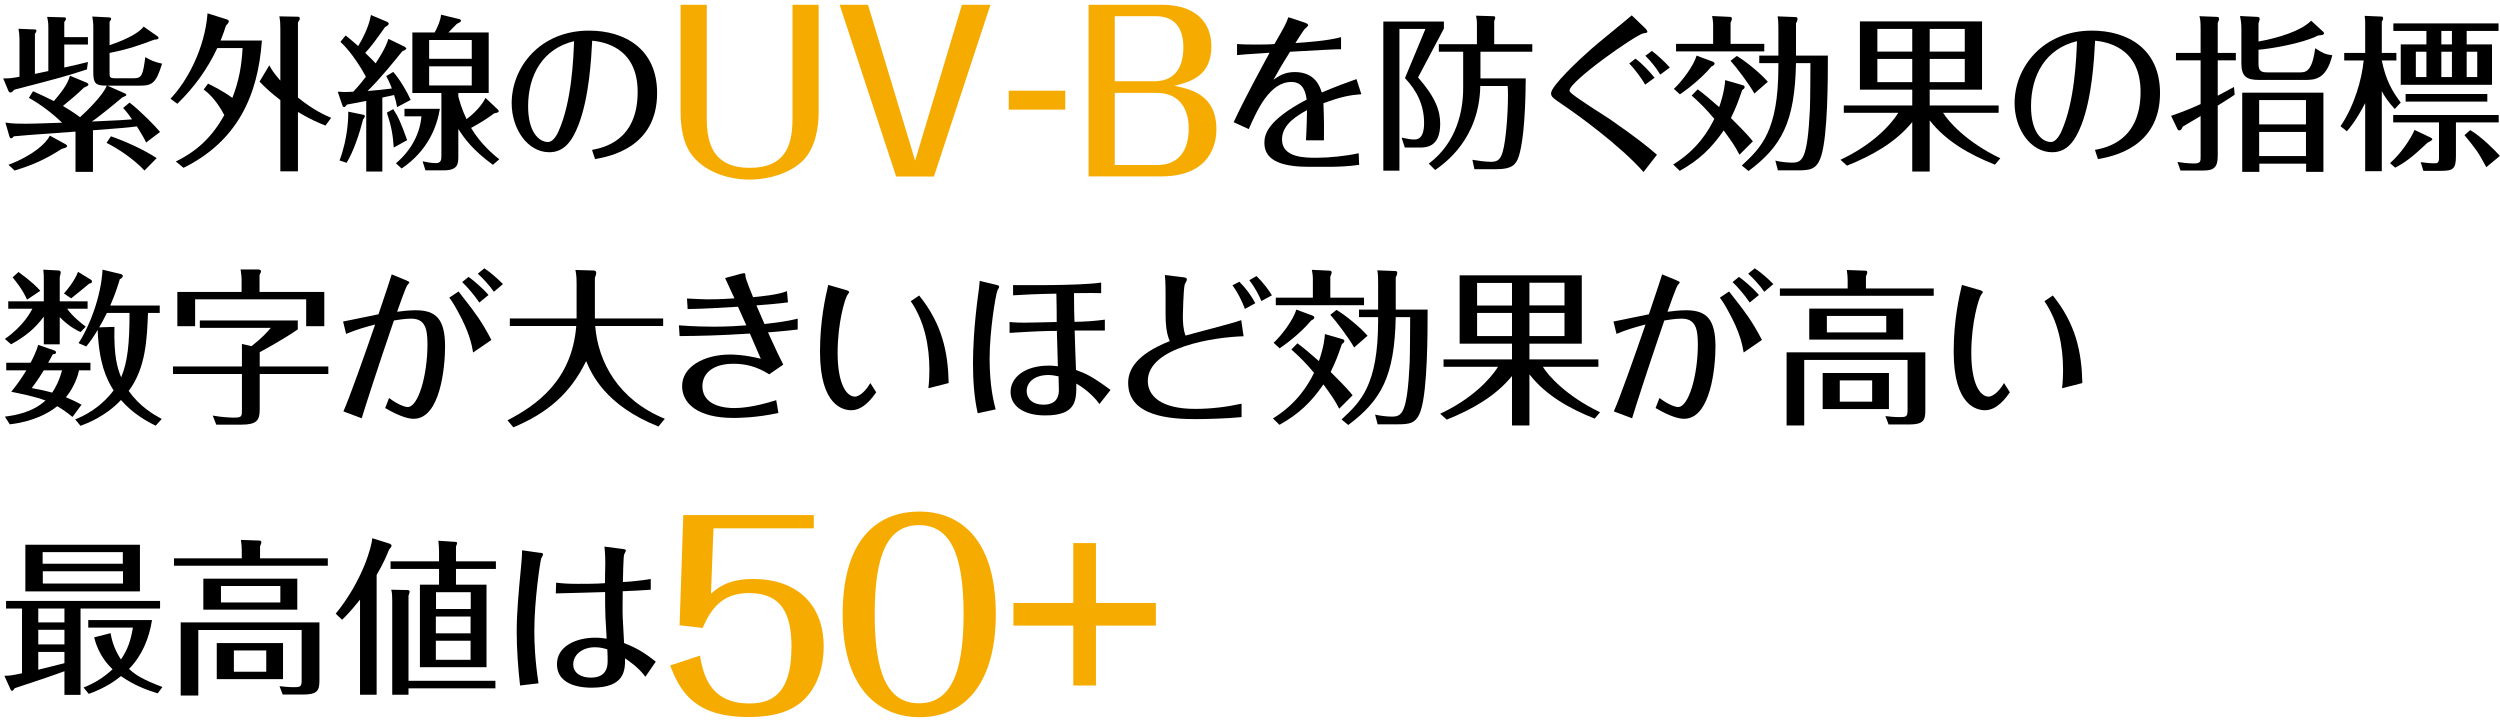
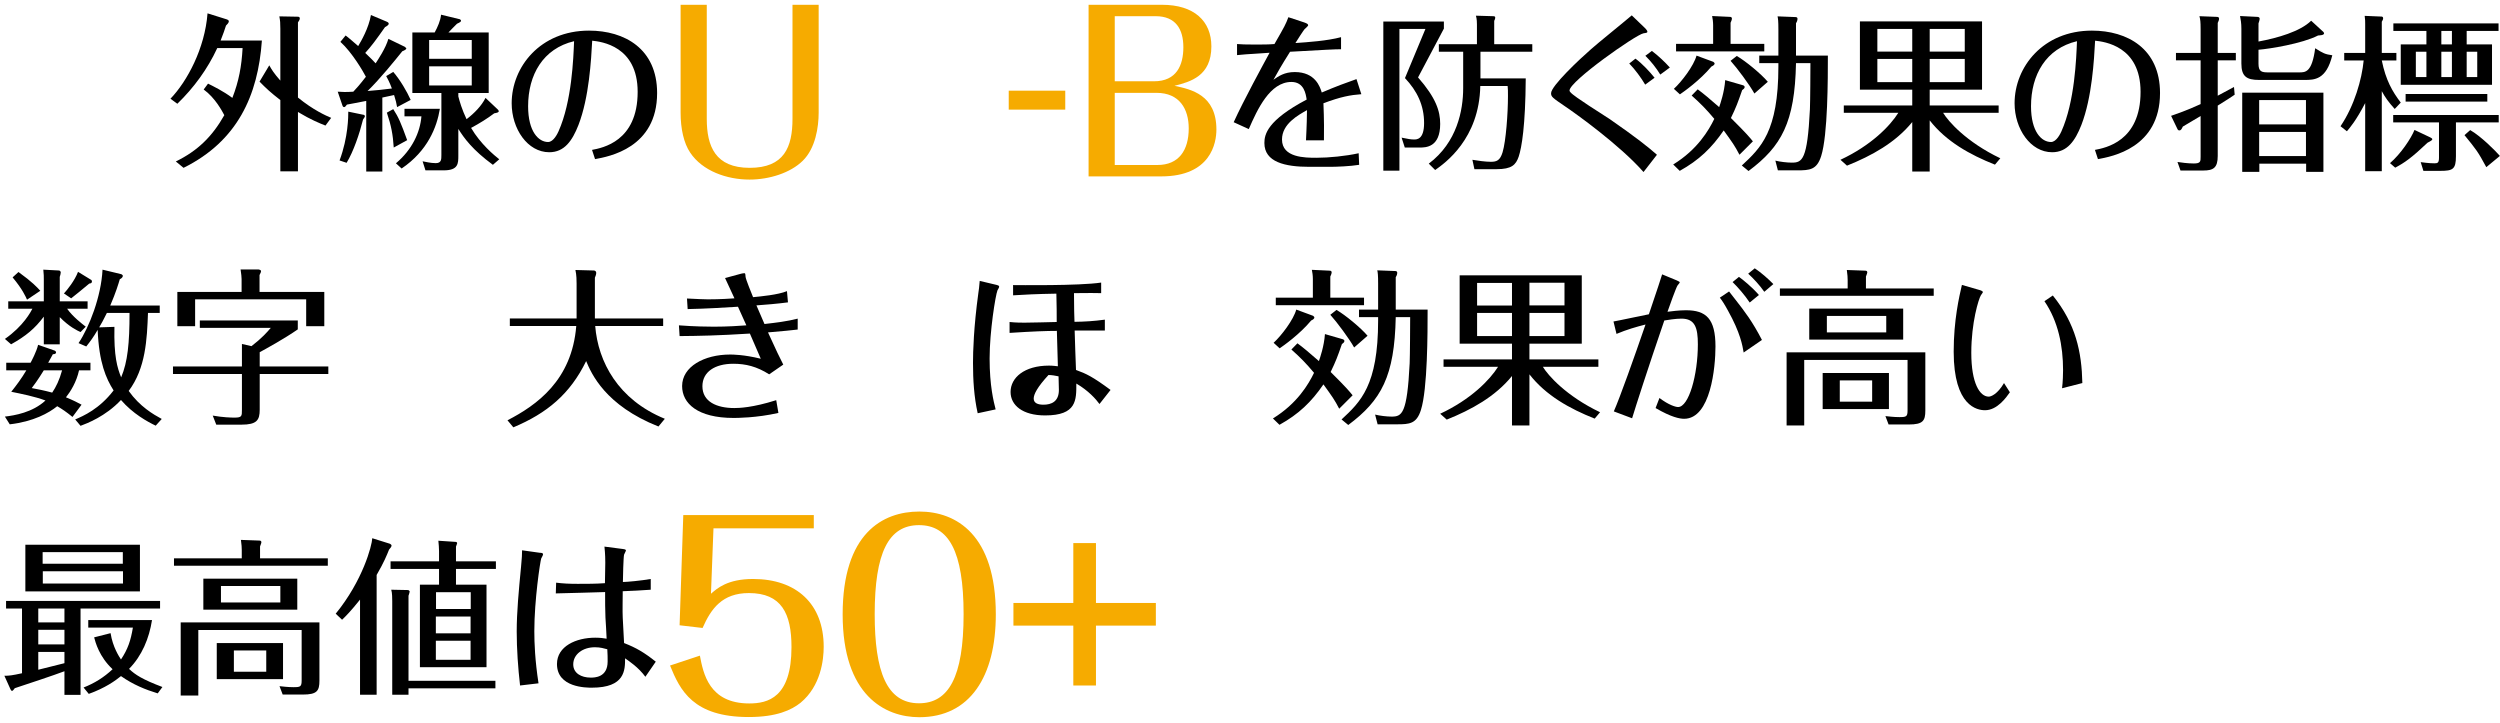
<svg xmlns="http://www.w3.org/2000/svg" width="370" height="107" viewBox="0 0 370 107" fill="none">
-   <path d="M13.014 5.5V6.592H9.513V9.994C11.425 9.572 11.623 9.522 13.014 9.174L12.865 10.267C9.885 11.26 8.545 11.607 2.139 13.271C1.767 13.643 1.692 13.693 1.543 13.693C1.37 13.693 1.27 13.519 1.221 13.395L0.476 11.607C1.146 11.607 1.618 11.607 2.884 11.359V5.848C2.884 5.227 2.834 4.78 2.735 4.259L5.168 4.358C5.168 4.358 5.392 4.358 5.392 4.532C5.392 4.656 5.317 4.805 5.168 5.028V10.937C5.367 10.887 5.541 10.863 7.154 10.515V4.11C7.154 3.266 7.08 2.943 6.981 2.496L9.513 2.571C9.662 2.571 9.761 2.62 9.761 2.769C9.761 2.893 9.687 3.042 9.513 3.266V5.5H13.014ZM13.808 4.135C13.808 3.315 13.758 3.042 13.659 2.447L16.092 2.571C16.341 2.571 16.44 2.645 16.44 2.769C16.44 2.918 16.316 3.117 16.216 3.241V6.692C17.83 6.146 20.412 5.103 21.256 3.936L23.342 5.401C23.342 5.401 23.466 5.525 23.466 5.599C23.466 5.823 23.168 5.848 22.82 5.873C20.735 6.667 19.072 7.263 16.216 7.834V10.739C16.216 11.384 16.216 11.583 17.061 11.583H19.816C21.008 11.583 21.157 11.061 21.505 8.454C22.225 8.877 22.82 9.174 23.987 9.423C23.094 12.327 22.523 12.675 20.71 12.675H15.894L18.476 13.817C18.625 13.891 18.699 13.966 18.699 14.04C18.699 14.165 18.625 14.189 18.103 14.413C17.383 15.033 14.627 17.317 13.585 17.988C17.93 17.789 18.401 17.764 19.543 17.665C18.923 16.746 18.476 16.25 18.227 15.977L19.171 15.182C20.661 16.299 22.994 18.683 23.689 19.527L21.629 21.091C21.306 20.421 21.033 19.949 20.263 18.708C18.476 18.931 17.93 18.956 13.758 19.279V25.436H11.176V19.477C4.001 19.999 3.629 20.023 2.065 20.172C1.916 20.346 1.767 20.47 1.643 20.47C1.494 20.47 1.419 20.297 1.394 20.197L0.799 18.137C1.717 18.311 3.107 18.311 3.703 18.311C4.423 18.311 4.895 18.311 9.19 18.162C7.775 16.796 6.037 15.455 4.274 14.487L4.895 13.494C5.739 13.891 7.055 14.487 7.974 14.959C9.016 13.718 9.96 12.6 10.357 11.21L12.865 12.253C12.865 12.253 13.088 12.377 13.088 12.501C13.088 12.65 12.989 12.725 12.418 12.973C11.524 13.867 9.91 15.207 9.314 15.679C9.637 15.877 10.829 16.573 11.847 17.342C12.666 16.622 15.323 14.04 15.794 12.675C14.081 12.675 13.808 12.327 13.808 10.639V4.135ZM1.245 24.393C4.97 22.978 6.881 21.141 7.378 20.073L9.736 21.364C9.736 21.364 9.935 21.513 9.935 21.612C9.935 21.712 9.935 21.836 9.141 22.034C6.583 23.673 4.746 24.442 2.164 25.237L1.245 24.393ZM16.415 20.172C18.649 20.942 21.381 22.208 23.193 23.4L21.381 25.237C19.816 23.574 17.632 22.084 15.77 21.141L16.415 20.172Z" fill="black" />
  <path d="M30.79 12.377C31.535 12.75 33.025 13.47 34.39 14.487C35.358 12.005 35.755 9.795 35.904 7.114H32.156C30.715 10.217 28.704 12.973 26.247 15.356L25.229 14.612C27.687 12.055 30.318 7.189 30.715 1.975L33.571 2.869C33.571 2.869 33.869 2.968 33.869 3.142C33.869 3.365 33.645 3.589 33.447 3.787C33.273 4.333 33.025 5.078 32.652 5.997H38.76C38.189 14.14 35.135 20.893 27.165 24.84L26.023 23.897C29.226 22.332 31.386 20.247 33.198 17.044C32.876 16.449 31.858 14.487 30.145 13.246L30.79 12.377ZM48.169 18.584C47.35 18.261 45.984 17.715 44.097 16.573V25.361H41.491V14.81C40.051 13.693 39.38 13.072 38.412 12.079L39.852 9.671C40.224 10.317 40.473 10.764 41.491 11.93V4.259C41.491 3.365 41.466 3.092 41.342 2.422L44.048 2.472C44.222 2.472 44.371 2.521 44.371 2.72C44.371 2.918 44.246 3.092 44.097 3.316V14.438C46.382 16.3 48.244 17.119 49.013 17.442L48.169 18.584Z" fill="black" />
  <path d="M59.938 6.965C59.938 6.965 60.136 7.089 60.136 7.164C60.136 7.313 59.863 7.461 59.541 7.586C58.423 8.976 56.238 11.682 54.401 13.469C55.717 13.37 56.561 13.271 58.001 13.097C57.654 12.154 57.306 11.533 57.157 11.26L58.2 10.639C59.243 11.856 60.211 13.519 60.782 14.785L58.771 15.853C58.672 15.282 58.572 14.835 58.324 14.065C57.852 14.165 57.132 14.313 56.586 14.438V25.386H54.203V14.934C53.011 15.158 52.092 15.356 51.347 15.48C51.149 15.753 51.05 15.853 50.925 15.853C50.776 15.853 50.702 15.704 50.652 15.53L49.982 13.569C50.627 13.618 51.198 13.643 52.291 13.569C52.763 13.072 53.234 12.551 54.153 11.359C53.781 10.639 52.142 7.784 50.379 6.195L51.149 5.252C51.571 5.55 52.34 6.245 53.011 6.816C53.433 6.121 54.575 4.16 54.898 2.223L57.256 3.216C57.48 3.316 57.529 3.415 57.529 3.514C57.529 3.713 57.182 3.911 56.983 4.011C55.692 5.848 54.947 6.866 54.054 7.834C54.873 8.628 55.221 8.951 55.593 9.373C55.965 8.802 57.107 7.089 57.48 5.748L59.938 6.94V6.965ZM53.706 16.97C53.855 16.97 54.004 17.069 54.004 17.193C54.004 17.293 53.905 17.442 53.731 17.69C53.209 19.775 52.316 22.432 51.298 24.095L50.255 23.747C51.546 20.297 51.546 17.193 51.546 16.523L53.706 16.97ZM58.2 16.151C58.994 17.367 59.342 18.211 60.261 20.744L58.274 21.836C58.15 19.899 57.902 18.608 57.256 16.672L58.2 16.151ZM58.597 24.169C60.98 22.159 62.172 19.626 62.371 17.218H59.863V16.101H65.102C64.655 18.832 63.289 22.332 59.441 24.939L58.597 24.169ZM73.667 16.2C73.667 16.2 73.816 16.349 73.816 16.449C73.816 16.647 73.543 16.697 73.146 16.771C72.128 17.541 71.011 18.236 69.72 18.931C71.135 21.339 73.171 23.003 73.891 23.574L72.947 24.393C69.943 22.183 68.702 20.47 67.833 19.08V23.027C67.833 24.194 67.833 25.212 65.673 25.212H62.967L62.545 23.872C62.917 23.946 63.786 24.145 64.481 24.145C65.325 24.145 65.325 23.599 65.325 22.953V13.767H61.03V4.805H64.332C64.754 4.035 65.201 3.042 65.276 2.174L67.932 2.819C68.056 2.819 68.23 2.943 68.23 3.067C68.23 3.191 68.131 3.291 67.634 3.514C67.436 3.713 66.542 4.606 66.368 4.805H72.327V13.767H67.833V14.264C68.007 14.959 68.354 16.175 69.049 17.64C70.192 16.771 71.284 15.654 71.855 14.487L73.667 16.2ZM63.513 8.703H69.819V5.922H63.513V8.703ZM69.819 9.82H63.513V12.65H69.819V9.82Z" fill="black" />
  <path d="M87.62 22.184C89.159 21.886 94.373 20.942 94.373 13.594C94.373 6.791 88.986 6.171 87.645 6.022C87.496 8.802 87.198 14.413 85.609 18.509C84.691 20.843 83.524 22.531 81.289 22.531C78.086 22.531 75.728 19.08 75.728 15.282C75.728 9.919 79.948 4.532 87.173 4.532C92.437 4.532 97.253 7.213 97.253 13.768C97.253 21.91 90.103 23.177 88.067 23.549L87.62 22.184ZM78.161 15.729C78.161 19.502 79.725 21.017 81.115 21.017C81.935 21.017 82.531 19.726 82.655 19.453C84.641 15.034 84.864 8.579 84.964 6.096C80.371 7.189 78.161 11.061 78.161 15.729Z" fill="black" />
  <path d="M104.602 0.709V17.591C104.602 21.662 105.869 24.84 110.958 24.84C116.048 24.84 117.289 21.786 117.289 17.591V0.709H121.162V16.672C121.162 18.807 120.691 21.96 118.804 23.797C116.991 25.585 113.863 26.578 110.933 26.578C107.582 26.578 103.957 25.311 102.145 22.581C101.201 21.19 100.729 19.055 100.729 16.672V0.709H104.602Z" fill="#F6AB00" />
-   <path d="M146.586 0.709L138.219 26.131H132.633L124.266 0.709H128.462L135.438 23.772L142.365 0.709H146.586Z" fill="#F6AB00" />
  <path d="M149.292 13.42H157.659V16.225H149.292V13.42Z" fill="#F6AB00" />
  <path d="M161.11 26.131V0.709H171.984C176.701 0.709 179.283 3.092 179.283 6.866C179.283 11.26 176.18 12.104 173.821 12.7C176.279 13.221 180.028 14.016 180.028 19.179C180.028 21.116 179.234 26.106 171.86 26.106H161.11V26.131ZM164.983 12.03H170.792C174.119 12.03 175.137 9.671 175.137 6.99C175.137 4.309 173.995 2.397 171.041 2.397H164.983V12.03ZM164.983 13.742V24.418H171.314C174.467 24.418 175.932 22.233 175.932 19.006C175.932 16.126 174.566 13.742 171.165 13.742H164.983Z" fill="#F6AB00" />
  <path d="M201.479 13.941C199.841 14.065 198.45 14.314 195.868 15.282C195.968 17.64 195.968 19.75 195.943 20.768H193.286C193.286 20.495 193.41 18.832 193.435 16.3C192.119 17.044 189.736 18.335 189.736 20.644C189.736 23.35 193.162 23.35 194.825 23.35C196.688 23.35 199.17 23.102 201.082 22.68L201.156 24.393C199.841 24.616 197.73 24.691 196.836 24.691H193.783C190.183 24.691 187.129 23.996 187.129 21.166C187.129 19.899 187.551 17.814 193.385 14.736C193.261 13.916 193.013 12.129 191.126 12.129C187.948 12.129 186.086 16.2 184.82 19.105L182.585 18.087C184.05 14.86 186.93 9.597 187.899 7.809C184.249 8.033 183.852 8.082 183.082 8.157V6.518C183.777 6.568 184.274 6.593 185.664 6.593C186.856 6.593 187.774 6.593 188.619 6.518C190.158 3.837 190.282 3.613 190.679 2.546L193.013 3.316C193.46 3.465 193.609 3.589 193.609 3.738C193.609 3.862 193.162 4.234 193.063 4.333C192.889 4.532 191.995 5.922 191.722 6.369C193.534 6.245 196.439 6.046 198.475 5.5V7.288C197.532 7.288 196.265 7.362 190.928 7.66C189.612 9.746 189.016 10.813 188.47 11.806C189.214 11.285 190.083 10.664 191.623 10.664C194.676 10.664 195.372 12.874 195.62 13.693C197.78 12.774 199.195 12.253 200.759 11.707L201.479 13.941Z" fill="black" />
  <path d="M213.695 4.234L209.871 11.459C212.528 14.487 213.148 16.449 213.148 18.335C213.148 21.836 210.988 21.836 210.095 21.836H207.91L207.438 20.371C208.357 20.57 208.853 20.644 209.275 20.644C209.697 20.644 210.765 20.644 210.765 18.211C210.765 15.604 209.747 13.47 207.935 11.558L210.964 4.284H207.115V25.262H204.732V3.191H213.695V4.259V4.234ZM219.107 11.607H225.81C225.761 18.633 225.215 21.836 224.768 23.177C224.346 24.393 223.75 25.038 221.49 25.038H218.213L217.915 23.648C218.635 23.772 219.827 23.946 220.646 23.946C221.515 23.946 222.012 23.747 222.384 22.531C222.881 20.868 223.179 16.796 223.179 14.214C223.179 13.544 223.179 13.122 223.129 12.725H219.082C218.933 20.57 213.844 24.145 212.404 25.163L211.46 24.219C215.656 21.066 216.55 16.3 216.55 13.047V7.66H212.95V6.543H218.586V3.613C218.586 3.415 218.586 2.819 218.437 2.322L221.019 2.397C221.242 2.397 221.292 2.496 221.292 2.596C221.292 2.769 221.217 2.943 221.143 3.092V6.543H226.779V7.66H219.107V11.607Z" fill="black" />
  <path d="M243.438 4.135C243.438 4.135 243.81 4.482 243.81 4.681C243.81 4.83 243.761 4.855 243.239 4.929C242.097 5.128 232.29 12.03 232.29 13.395C232.29 13.494 232.365 13.594 232.439 13.668C232.961 14.314 237.306 16.995 238.224 17.616C242.197 20.371 243.959 21.786 245.226 22.904L243.239 25.461C239.739 21.464 233.085 16.722 231.719 15.803C229.758 14.463 229.559 14.338 229.559 13.792C229.559 12.725 233.755 8.777 235.493 7.263C236.312 6.518 240.558 3.092 241.501 2.273L243.438 4.135ZM242.048 8.678C243.115 9.473 244.158 10.615 244.878 11.508L243.488 12.526C242.892 11.508 241.973 10.267 241.129 9.398L242.048 8.678ZM245.722 11.037C245.151 10.093 244.307 9.026 243.512 8.256L244.481 7.536C245.499 8.306 246.467 9.249 247.137 9.994L245.722 11.037Z" fill="black" />
  <path d="M251.259 13.221C252.103 13.842 253.021 14.611 254.437 15.853C254.61 15.356 255.206 13.643 255.33 11.856L257.987 12.625C257.987 12.625 258.21 12.7 258.21 12.873C258.21 13.072 258.037 13.196 257.838 13.345C257.192 15.207 256.944 15.877 256.174 17.466C258.558 19.825 258.98 20.371 259.427 20.917L257.441 22.903C256.746 21.563 256.398 21.091 255.107 19.303C253.319 21.91 251.457 23.698 248.602 25.287L247.634 24.343C251.234 22.134 252.897 19.279 253.717 17.59C252.55 16.2 251.73 15.356 250.365 14.14L251.259 13.221ZM253.568 9.15C253.568 9.15 253.766 9.299 253.766 9.398C253.766 9.596 253.518 9.745 253.295 9.845C251.581 11.905 249.173 13.594 248.627 13.966L247.733 13.147C248.9 12.079 250.688 9.721 251.085 8.231L253.568 9.15ZM261.115 6.493V7.61H248.056V6.493H253.543V3.737C253.543 3.216 253.468 2.72 253.394 2.372L256.026 2.496C256.199 2.496 256.323 2.571 256.323 2.744C256.323 2.918 256.199 3.216 256.125 3.365V6.493H261.115ZM257.043 8.281C258.359 9.05 260.594 10.887 261.637 12.104L259.65 13.842C258.955 12.576 257.093 10.068 256.125 9.001L257.043 8.281ZM263.201 4.358C263.201 3.117 263.151 2.744 263.077 2.422L265.584 2.521C265.832 2.521 266.031 2.521 266.031 2.819C266.031 2.943 265.981 3.166 265.808 3.44V8.231H270.525C270.525 11.607 270.525 19.999 269.532 23.102C268.886 25.138 267.843 25.212 265.981 25.212H263.126L262.754 23.772C263.424 23.946 264.517 24.07 265.187 24.07C266.726 24.07 267.496 23.698 267.868 16.175C267.918 15.083 267.943 10.316 267.943 9.348H265.808C265.634 18.112 263.672 21.662 258.781 25.311L257.788 24.492C260.594 21.885 263.201 19.477 263.201 9.845V9.348H260.37V8.231H263.201V4.358Z" fill="black" />
  <path d="M285.595 25.386H283.013V18.062C280.53 21.116 277.005 23.052 273.355 24.517L272.387 23.648C276.955 21.513 279.736 18.633 280.952 16.697H272.883V15.604H283.013V13.271H275.267V3.166H293.341V13.271H285.595V15.604H295.799V16.697H287.581C288.326 17.938 291.007 21.017 296.047 23.425L295.253 24.368C291.554 22.903 288.028 20.942 285.595 17.814V25.386ZM283.013 4.284H277.849V7.635H283.013V4.284ZM283.013 8.727H277.849V12.153H283.013V8.727ZM285.595 7.635H290.784V4.284H285.595V7.635ZM285.595 12.153H290.784V8.727H285.595V12.153Z" fill="black" />
  <path d="M310.05 22.184C311.589 21.886 316.803 20.942 316.803 13.594C316.803 6.791 311.416 6.171 310.075 6.022C309.926 8.802 309.628 14.413 308.039 18.509C307.12 20.843 305.953 22.531 303.719 22.531C300.516 22.531 298.158 19.08 298.158 15.282C298.158 9.919 302.378 4.532 309.603 4.532C314.867 4.532 319.683 7.213 319.683 13.768C319.683 21.91 312.533 23.177 310.497 23.549L310.05 22.184ZM300.591 15.729C300.591 19.502 302.155 21.017 303.545 21.017C304.365 21.017 304.96 19.726 305.085 19.453C307.071 15.034 307.294 8.579 307.393 6.096C302.8 7.189 300.591 11.061 300.591 15.729Z" fill="black" />
  <path d="M330.905 7.834V8.926H328.224V14.165C329.49 13.494 329.689 13.395 330.632 12.873L330.731 14.015C329.937 14.562 329.763 14.661 328.224 15.629V23.077C328.224 24.815 327.603 25.237 326.089 25.237H322.712L322.265 23.971C322.737 24.045 323.78 24.194 324.673 24.194C325.691 24.194 325.691 23.896 325.691 23.201V17.168C324.003 18.186 323.829 18.286 323.06 18.733C322.861 19.154 322.762 19.303 322.538 19.303C322.414 19.303 322.34 19.229 322.29 19.154L321.322 17.144C321.967 16.92 323.655 16.349 325.691 15.406V8.926H322.042V7.834H325.691V4.358C325.691 3.166 325.642 2.893 325.517 2.397L328.075 2.496C328.273 2.496 328.422 2.546 328.422 2.769C328.422 2.943 328.323 3.191 328.224 3.39V7.834H330.905ZM343.865 4.731C343.865 4.731 343.964 4.855 343.964 4.929C343.964 5.227 343.319 5.227 343.071 5.252C340.712 6.468 335.846 7.238 334.257 7.362V9.423C334.257 10.614 334.729 10.714 335.722 10.714H340.29C341.208 10.714 342.177 10.714 342.648 7.139C343.815 7.883 344.113 8.032 345.181 8.181C344.287 11.831 342.524 11.831 341.035 11.831H334.331C332.494 11.831 331.724 11.309 331.724 9.398V4.259C331.724 3.44 331.625 2.869 331.526 2.372L334.058 2.496C334.257 2.496 334.431 2.571 334.431 2.769C334.431 2.968 334.306 3.291 334.257 3.464V6.146C337.087 5.624 340.439 4.656 342.053 3.067L343.865 4.731ZM334.381 24.219V25.436H331.849V13.718H343.865V25.436H341.308V24.219H334.381ZM341.283 18.41V14.81H334.356V18.41H341.283ZM341.283 23.102V19.527H334.356V23.102H341.283Z" fill="black" />
  <path d="M354.417 16.126C353.498 15.108 353.002 14.413 352.505 13.494V25.337H350.047V15.257C348.706 17.839 347.788 18.907 347.341 19.428L346.397 18.683C348.458 15.63 349.551 11.757 349.824 8.951H346.944V7.834H350.047V3.564C350.047 3.142 350.047 2.918 349.973 2.347L352.356 2.447C352.505 2.447 352.704 2.447 352.704 2.695C352.704 2.869 352.604 3.067 352.505 3.216V7.834H354.665V8.951H352.505C353.101 11.881 354.069 13.544 355.311 15.183L354.417 16.126ZM359.655 20.322C359.854 20.421 359.978 20.495 359.978 20.619C359.978 20.719 359.829 20.843 359.283 21.116C356.899 23.375 355.857 24.095 354.491 24.815L353.722 24.145C355.311 22.779 356.85 20.471 357.346 19.229L359.655 20.322ZM363.479 23.127C363.479 25.063 363.007 25.287 361.17 25.287H358.662L358.265 23.996C359.482 24.17 360.127 24.17 360.326 24.17C360.797 24.17 360.971 24.07 360.971 23.301V18.112H354.193V17.02H369.81V18.112H363.479V23.127ZM365.068 6.568H368.817V12.551H355.311V6.568H359.109V4.582H354.218V3.465H369.785V4.582H365.068V6.568ZM368.122 13.916V15.034H356.031V13.916H368.122ZM359.109 7.66H357.545V11.409H359.109V7.66ZM362.883 4.582H361.319V6.568H362.883V4.582ZM361.319 11.409H362.883V7.66H361.319V11.409ZM367.973 24.741C366.731 22.432 366.483 22.134 364.745 19.999L365.589 19.254C367.203 20.173 369.363 22.357 369.984 23.077L367.973 24.741ZM365.068 11.409H366.632V7.66H365.068V11.409Z" fill="black" />
  <path d="M11.921 49.145C11.425 48.921 10.258 48.375 8.843 46.935V50.957H6.484V46.861C5.168 48.623 3.827 49.74 1.643 50.957L0.724 50.162C3.48 48.251 4.572 46.116 4.796 45.694H1.221V44.601H6.484V41.399C6.484 40.828 6.484 40.704 6.41 39.909L8.718 40.033C8.867 40.033 8.992 40.182 8.992 40.331C8.992 40.505 8.892 40.828 8.843 40.977V44.601H12.964V45.694H9.935C10.779 46.885 12.12 47.903 12.691 48.35L11.921 49.145ZM10.729 61.707C9.786 60.937 9.19 60.54 8.47 60.118C7.254 61.111 4.945 62.402 1.444 62.799L0.724 61.657C2.164 61.483 4.796 61.061 6.732 59.274C5.143 58.678 3.132 58.281 1.667 57.983C2.437 57.014 3.132 56.096 3.902 54.805H0.923V53.688H4.523C4.672 53.415 5.416 52.024 5.64 51.031L8.123 51.9C8.123 51.9 8.296 52.024 8.296 52.124C8.296 52.397 8.023 52.422 7.825 52.422C7.75 52.571 7.353 53.266 7.13 53.688H13.386V54.805H11.698C11.325 56.543 10.432 57.958 9.761 58.802C10.804 59.224 11.574 59.621 12.07 59.894L10.729 61.707ZM4.001 44.353C3.778 43.856 3.331 42.814 1.866 41.051L2.735 40.257C4.796 41.746 5.516 42.541 5.963 43.037L4.001 44.353ZM6.484 54.805C6.335 55.028 5.64 56.22 4.696 57.436C5.516 57.585 6.534 57.784 7.725 58.107C8.296 57.263 8.793 56.245 9.19 54.805H6.484ZM13.535 41.448C13.535 41.448 13.61 41.572 13.61 41.647C13.61 41.895 13.436 41.945 13.212 41.97C12.319 42.715 10.903 43.881 10.531 44.154L9.463 43.434C9.96 42.888 11.052 41.548 11.549 40.232L13.535 41.448ZM21.902 46.314C21.753 50.212 21.579 54.482 19.047 57.858C20.685 60.167 22.696 61.334 23.938 62.005L23.044 62.998C21.803 62.402 19.667 61.235 17.905 59.199C15.596 61.657 12.84 62.675 11.921 63.022L11.127 62.079C12.343 61.558 14.702 60.54 16.812 57.784C15.695 56.021 14.652 53.688 14.454 48.822C13.858 49.864 13.336 50.56 12.765 51.279L11.623 50.783C13.212 48.425 14.975 43.881 15.174 39.909L17.954 40.579C17.954 40.579 18.178 40.704 18.178 40.803C18.178 41.101 17.88 41.25 17.731 41.324C17.532 41.995 17.16 43.261 16.316 45.222H23.64V46.314H21.902ZM15.819 46.314C15.323 47.332 14.975 47.953 14.677 48.449L16.936 48.375C16.837 52.744 17.358 54.432 17.93 55.848C18.898 53.564 19.171 50.783 19.171 46.314H15.819Z" fill="black" />
  <path d="M38.437 54.234H48.592V55.351H38.437V60.639C38.437 62.178 38.015 62.849 35.731 62.849H32.007L31.485 61.508C33.025 61.781 34.241 61.806 34.713 61.806C35.805 61.806 35.805 61.583 35.805 60.639V55.351H25.601V54.234H35.805V50.907L37.221 51.23C38.735 50.063 39.529 49.17 40.076 48.524H29.574V47.432H44.073V48.748C42.037 50.163 39.306 51.652 38.437 52.124V54.234ZM47.996 43.211V48.276H45.314V44.304H28.878V48.276H26.247V43.211H35.756V41.3C35.756 41.002 35.706 40.555 35.607 39.885H38.288C38.288 39.885 38.636 39.934 38.636 40.133C38.636 40.257 38.586 40.356 38.412 40.704V43.211H47.996Z" fill="black" />
-   <path d="M50.776 47.581C51.546 47.456 55.196 46.662 56.015 46.513C57.43 42.342 57.604 41.771 57.976 40.604L60.136 41.498C60.484 41.647 60.583 41.722 60.583 41.796C60.583 41.87 60.31 42.168 60.26 42.243C60.037 42.566 59.044 45.346 58.771 46.141C59.342 46.066 60.509 45.917 61.502 45.917C64.481 45.917 65.871 47.158 65.871 51.28C65.871 54.308 65.176 61.98 61.229 61.98C60.583 61.98 59.342 61.756 57.008 60.391L57.579 58.901C58.945 59.944 59.987 60.242 60.335 60.242C61.924 60.242 63.265 55.5 63.265 50.957C63.265 48.499 62.843 47.158 60.831 47.158C59.938 47.158 58.771 47.357 58.299 47.432C55.841 54.606 54.054 60.192 53.532 61.905L50.826 60.887C51.745 58.802 53.855 52.868 55.518 48.027C54.153 48.375 52.763 48.772 51.223 49.418L50.776 47.581ZM67.858 43.137C68.056 43.385 68.503 43.981 68.826 44.378C70.241 46.19 71.309 47.581 72.724 50.311L70.018 52.173C69.844 51.131 69.521 49.244 67.709 45.992C67.138 44.949 66.84 44.502 66.492 44.055L67.858 43.137ZM69.347 40.977C69.943 41.399 71.259 42.466 72.302 43.658L70.936 44.775C70.216 43.683 69.149 42.466 68.404 41.746L69.347 40.977ZM71.681 39.711C72.624 40.331 73.717 41.3 74.437 42.044L73.096 43.186C72.451 42.243 71.458 41.175 70.713 40.505L71.681 39.711Z" fill="black" />
  <path d="M85.162 39.959L87.894 40.033C88.092 40.033 88.241 40.182 88.241 40.381C88.241 40.605 88.142 40.878 88.043 41.101V47.134H98.147V48.251H88.092C88.514 53.539 91.469 59.15 98.395 61.98L97.452 63.122C89.557 59.994 87.521 55.277 86.751 53.44C84.368 58.33 80.942 61.161 75.976 63.246L75.107 62.203C79.427 59.969 84.641 56.295 85.287 48.251H75.455V47.134H85.336V41.97C85.336 41.622 85.336 40.704 85.162 39.959Z" fill="black" />
  <path d="M101.673 44.179C103.162 44.254 104.205 44.303 104.776 44.303C105.173 44.303 106.638 44.303 108.699 44.154C107.929 42.466 107.706 42.019 107.309 41.151L109.692 40.505C109.692 40.505 110.015 40.431 110.139 40.431C110.288 40.431 110.313 40.48 110.338 40.927C110.338 41.275 111.281 43.534 111.455 43.981C112.498 43.881 115.179 43.633 116.47 43.087L116.619 44.75C115.129 44.949 113.069 45.123 111.951 45.197C112.622 46.761 112.895 47.382 113.143 47.953C114.881 47.754 116.52 47.556 118.059 47.158V48.772C116.867 48.896 116.147 48.996 113.664 49.194C114.98 52.074 115.303 52.744 115.924 53.961L113.838 55.401C112.001 54.234 110.362 53.837 108.525 53.837C105.819 53.837 103.957 55.028 103.957 57.163C103.957 59.447 106.067 60.391 108.674 60.391C109.344 60.391 111.38 60.341 114.881 59.224L115.204 61.111C111.976 61.856 108.947 61.856 108.575 61.856C103.237 61.856 100.953 59.696 100.953 57.139C100.953 54.259 104.23 52.471 108.053 52.471C108.401 52.471 110.064 52.471 112.597 53.092C112.274 52.347 112.15 52.049 110.983 49.368C106.241 49.666 103.485 49.715 100.58 49.74L100.481 48.151C102.765 48.325 104.776 48.35 105.645 48.35C107.582 48.35 109.618 48.226 110.462 48.151C110.189 47.531 109.916 46.935 109.22 45.396C107.184 45.52 104.503 45.694 101.772 45.743L101.673 44.179Z" fill="black" />
-   <path d="M125.16 42.913C125.358 42.963 125.681 43.087 125.681 43.236C125.681 43.311 125.408 43.658 125.383 43.708C125.06 44.229 123.968 47.705 123.968 52.223C123.968 56.742 125.234 58.703 126.55 58.703C126.873 58.703 127.841 58.355 128.809 56.692L129.678 58.057C129.157 58.802 127.816 60.714 126.004 60.714C124.887 60.714 121.361 60.168 121.361 52.05C121.361 47.382 122.18 43.882 122.578 42.169L125.16 42.913ZM136.034 43.733C139.436 47.953 140.304 52.074 140.404 56.692L137.4 57.462C137.524 56.493 137.549 55.277 137.549 54.78C137.549 51.181 136.829 47.556 134.793 44.577L136.034 43.733Z" fill="black" />
-   <path d="M144.699 61.161C144.153 58.728 144.004 56.22 144.004 53.713C144.004 52.074 144.103 48.425 144.798 43.36C144.848 43.038 144.947 42.367 144.997 41.573L147.504 42.169C147.628 42.193 147.877 42.268 147.877 42.417C147.877 42.591 147.653 42.889 147.628 42.963C147.33 43.708 146.462 49.07 146.462 53.067C146.462 57.064 147.057 59.448 147.355 60.59L144.699 61.161ZM162.972 43.385C161.979 43.36 161.358 43.36 158.95 43.385C158.95 45.396 158.999 47.059 159.024 47.63C160.564 47.606 161.879 47.531 163.518 47.308V48.921C162.55 48.921 161.681 48.921 159.049 48.921C159.049 49.741 159.223 53.837 159.248 54.755C160.762 55.302 161.706 55.749 164.362 57.71L162.723 59.795C162.202 59.075 161.085 57.809 159.297 56.766C159.297 59.199 159.372 61.483 154.679 61.483C151.328 61.483 149.565 59.969 149.565 58.008C149.565 55.898 151.601 54.11 155.25 54.11C155.846 54.11 156.268 54.184 156.566 54.209C156.566 53.365 156.417 49.79 156.417 48.971C154.853 48.971 152.917 49.045 149.416 49.269V47.655C150.285 47.755 151.253 47.755 151.626 47.755C151.849 47.755 155.995 47.68 156.393 47.655C156.393 45.942 156.392 45.694 156.343 43.46C153.463 43.509 151.427 43.608 149.937 43.708V42.194C150.533 42.194 159.67 42.318 162.972 41.821V43.385ZM155.176 55.5C153.14 55.5 151.948 56.543 151.948 57.884C151.948 59.001 152.817 59.895 154.431 59.895C155.598 59.895 156.715 59.448 156.715 57.71C156.715 57.288 156.69 56.27 156.666 55.699C156.268 55.6 155.598 55.5 155.176 55.5Z" fill="black" />
-   <path d="M184.075 49.766C179.656 49.89 169.874 51.379 169.874 56.394C169.874 58.554 171.761 60.515 176.875 60.515C179.184 60.515 181.493 60.242 183.752 59.746V61.732C181.617 61.955 178.315 62.03 176.974 62.03C173.25 62.03 166.969 61.657 166.969 56.667C166.969 54.805 168.037 52.496 173.126 50.486C172.903 49.939 172.505 49.021 172.505 46.488C172.505 46.215 172.505 43.484 172.505 43.36C172.505 43.062 172.506 41.846 172.406 40.704L175.088 41.027C175.534 41.076 175.659 41.176 175.659 41.349C175.659 41.598 175.361 41.995 175.336 42.119C175.137 42.889 175.063 46.588 175.063 46.737C175.063 47.73 175.112 48.748 175.46 49.666C176.627 49.319 182.437 47.854 183.703 47.382L184.05 49.766H184.075ZM183.43 41.697C184.373 42.64 185.143 43.683 185.788 44.875L184.249 45.719C183.777 44.477 183.206 43.336 182.412 42.218L183.43 41.697ZM186.682 44.552C186.359 43.758 185.714 42.491 184.894 41.474L185.962 40.853C187.079 41.945 187.799 42.988 188.246 43.708L186.682 44.552Z" fill="black" />
+   <path d="M144.699 61.161C144.153 58.728 144.004 56.22 144.004 53.713C144.004 52.074 144.103 48.425 144.798 43.36C144.848 43.038 144.947 42.367 144.997 41.573L147.504 42.169C147.628 42.193 147.877 42.268 147.877 42.417C147.877 42.591 147.653 42.889 147.628 42.963C147.33 43.708 146.462 49.07 146.462 53.067C146.462 57.064 147.057 59.448 147.355 60.59L144.699 61.161ZM162.972 43.385C161.979 43.36 161.358 43.36 158.95 43.385C158.95 45.396 158.999 47.059 159.024 47.63C160.564 47.606 161.879 47.531 163.518 47.308V48.921C162.55 48.921 161.681 48.921 159.049 48.921C159.049 49.741 159.223 53.837 159.248 54.755C160.762 55.302 161.706 55.749 164.362 57.71L162.723 59.795C162.202 59.075 161.085 57.809 159.297 56.766C159.297 59.199 159.372 61.483 154.679 61.483C151.328 61.483 149.565 59.969 149.565 58.008C149.565 55.898 151.601 54.11 155.25 54.11C155.846 54.11 156.268 54.184 156.566 54.209C156.566 53.365 156.417 49.79 156.417 48.971C154.853 48.971 152.917 49.045 149.416 49.269V47.655C150.285 47.755 151.253 47.755 151.626 47.755C151.849 47.755 155.995 47.68 156.393 47.655C156.393 45.942 156.392 45.694 156.343 43.46C153.463 43.509 151.427 43.608 149.937 43.708V42.194C150.533 42.194 159.67 42.318 162.972 41.821V43.385ZM155.176 55.5C151.948 59.001 152.817 59.895 154.431 59.895C155.598 59.895 156.715 59.448 156.715 57.71C156.715 57.288 156.69 56.27 156.666 55.699C156.268 55.6 155.598 55.5 155.176 55.5Z" fill="black" />
  <path d="M192.02 50.808C192.864 51.429 193.783 52.198 195.198 53.44C195.372 52.943 195.968 51.23 196.092 49.443L198.748 50.212C198.748 50.212 198.972 50.287 198.972 50.46C198.972 50.659 198.798 50.783 198.599 50.932C197.954 52.794 197.705 53.464 196.936 55.053C199.319 57.412 199.741 57.958 200.188 58.504L198.202 60.49C197.507 59.15 197.159 58.678 195.868 56.89C194.081 59.497 192.219 61.285 189.363 62.873L188.395 61.93C191.995 59.721 193.659 56.866 194.478 55.177C193.311 53.787 192.492 52.943 191.126 51.727L192.02 50.808ZM194.329 46.736C194.329 46.736 194.528 46.885 194.528 46.985C194.528 47.183 194.279 47.332 194.056 47.432C192.343 49.492 189.934 51.18 189.388 51.553L188.494 50.733C189.661 49.666 191.449 47.307 191.846 45.818L194.329 46.736ZM201.876 44.055V45.172H188.817V44.055H194.304V41.3C194.304 40.778 194.23 40.282 194.155 39.934L196.787 40.058C196.961 40.058 197.085 40.133 197.085 40.306C197.085 40.48 196.961 40.778 196.886 40.927V44.055H201.876ZM197.805 45.868C199.121 46.637 201.355 48.474 202.398 49.691L200.412 51.429C199.716 50.163 197.854 47.655 196.886 46.587L197.805 45.868ZM203.962 41.945C203.962 40.704 203.912 40.331 203.838 40.009L206.345 40.108C206.594 40.108 206.792 40.108 206.792 40.406C206.792 40.53 206.743 40.753 206.569 41.026V45.818H211.286C211.286 49.194 211.286 57.586 210.293 60.689C209.647 62.724 208.605 62.799 206.743 62.799H203.887L203.515 61.359C204.185 61.533 205.278 61.657 205.948 61.657C207.487 61.657 208.257 61.285 208.63 53.762C208.679 52.67 208.704 47.903 208.704 46.935H206.569C206.395 55.699 204.434 59.249 199.543 62.898L198.55 62.079C201.355 59.472 203.962 57.064 203.962 47.432V46.935H201.132V45.818H203.962V41.945Z" fill="black" />
  <path d="M226.356 62.973H223.774V55.649C221.291 58.703 217.766 60.639 214.116 62.104L213.148 61.235C217.716 59.1 220.497 56.22 221.714 54.284H213.645V53.191H223.774V50.858H216.028V40.753H234.102V50.858H226.356V53.191H236.56V54.284H228.342C229.087 55.525 231.769 58.603 236.809 61.012L236.014 61.955C232.315 60.49 228.789 58.529 226.356 55.401V62.973ZM223.774 41.871H218.61V45.222H223.774V41.871ZM223.774 46.315H218.61V49.74H223.774V46.315ZM226.356 45.197H231.545V41.846H226.356V45.197ZM226.356 49.74H231.545V46.315H226.356V49.74Z" fill="black" />
  <path d="M238.795 47.581C239.565 47.456 243.214 46.662 244.034 46.513C245.449 42.342 245.623 41.771 245.995 40.604L248.155 41.498C248.503 41.647 248.602 41.722 248.602 41.796C248.602 41.87 248.329 42.168 248.279 42.243C248.056 42.566 247.063 45.346 246.789 46.141C247.361 46.066 248.527 45.917 249.521 45.917C252.5 45.917 253.89 47.158 253.89 51.28C253.89 54.308 253.195 61.98 249.247 61.98C248.602 61.98 247.361 61.756 245.027 60.391L245.598 58.901C246.963 59.944 248.006 60.242 248.354 60.242C249.943 60.242 251.283 55.5 251.283 50.957C251.283 48.499 250.861 47.158 248.85 47.158C247.956 47.158 246.789 47.357 246.318 47.432C243.86 54.606 242.072 60.192 241.551 61.905L238.845 60.887C239.763 58.802 241.874 52.868 243.537 48.027C242.172 48.375 240.781 48.772 239.242 49.418L238.795 47.581ZM255.901 43.137C256.1 43.385 256.547 43.981 256.869 44.378C258.285 46.19 259.352 47.581 260.767 50.311L258.061 52.173C257.887 51.131 257.565 49.244 255.752 45.992C255.181 44.949 254.883 44.502 254.536 44.055L255.901 43.137ZM257.366 40.977C257.962 41.399 259.278 42.466 260.32 43.658L258.955 44.775C258.235 43.683 257.167 42.466 256.423 41.746L257.366 40.977ZM259.7 39.711C260.643 40.331 261.736 41.3 262.456 42.044L261.115 43.186C260.469 42.243 259.476 41.175 258.732 40.505L259.7 39.711Z" fill="black" />
  <path d="M286.191 42.69V43.782H263.424V42.69H273.454V41.449C273.454 40.927 273.429 40.828 273.33 39.959L276.061 40.058C276.235 40.058 276.359 40.133 276.359 40.307C276.359 40.381 276.309 40.555 276.16 40.927V42.69H286.216H286.191ZM284.949 52.149V60.763C284.949 62.278 284.602 62.824 282.492 62.824H279.512L279.04 61.583C279.537 61.632 280.282 61.732 281.126 61.732C282.144 61.732 282.318 61.657 282.318 60.714V53.266H267.024V62.973H264.417V52.149H284.949ZM281.672 45.669V50.262H267.769V45.669H281.672ZM279.562 55.202V60.54H269.755V55.202H279.562ZM270.376 46.761V49.194H279.165V46.761H270.376ZM272.287 56.295V59.448H277.079V56.295H272.287Z" fill="black" />
  <path d="M292.944 42.913C293.142 42.963 293.465 43.087 293.465 43.236C293.465 43.311 293.192 43.658 293.167 43.708C292.845 44.229 291.752 47.705 291.752 52.223C291.752 56.742 293.018 58.703 294.334 58.703C294.657 58.703 295.625 58.355 296.593 56.692L297.462 58.057C296.941 58.802 295.6 60.714 293.788 60.714C292.671 60.714 289.145 60.168 289.145 52.05C289.145 47.382 289.965 43.882 290.362 42.169L292.944 42.913ZM303.818 43.733C307.22 47.953 308.089 52.074 308.188 56.692L305.184 57.462C305.308 56.493 305.333 55.277 305.333 54.78C305.333 51.181 304.613 47.556 302.577 44.577L303.818 43.733Z" fill="black" />
  <path d="M11.946 102.844H9.538V99.343C8.048 99.914 3.704 101.354 2.189 101.851C2.065 102 1.916 102.248 1.792 102.248C1.693 102.248 1.618 102.173 1.544 102L0.65 100.014C1.345 100.014 1.792 99.964 3.257 99.641V90.058H0.898V88.941H23.69V90.058H11.921V102.844H11.946ZM20.71 80.624V87.526H3.753V80.624H20.71ZM9.538 90.058H5.665V92.119H9.538V90.058ZM9.538 93.211H5.665V95.371H9.538V93.211ZM9.538 96.488H5.665V99.12C6.41 98.921 8.52 98.425 9.538 98.151V96.488ZM18.178 83.43V81.717H6.31V83.43H18.178ZM6.335 84.547V86.359H18.203V84.547H6.335ZM23.342 102.62C21.555 102.074 19.692 101.329 17.905 100.063C17.086 100.733 15.571 101.826 13.138 102.695L12.368 101.751C13.957 101.131 15.373 100.262 16.663 99.045C14.677 97.183 14.131 95.073 13.932 94.328L16.366 93.708C16.688 95.768 17.632 97.183 17.905 97.605C18.923 96.066 19.345 94.825 19.668 92.888H13.063V91.771H22.498C22.076 94.477 21.008 97.059 19.097 98.996C20.015 99.865 21.083 100.56 24.037 101.677L23.342 102.62Z" fill="black" />
  <path d="M48.517 82.635V83.728H25.75V82.635H35.781V81.394C35.781 80.873 35.756 80.773 35.656 79.904L38.387 80.004C38.561 80.004 38.685 80.078 38.685 80.252C38.685 80.326 38.636 80.5 38.487 80.873V82.635H48.542H48.517ZM47.276 92.119V100.733C47.276 102.248 46.928 102.794 44.818 102.794H41.838L41.367 101.553C41.863 101.602 42.608 101.702 43.452 101.702C44.47 101.702 44.644 101.627 44.644 100.684V93.236H29.35V102.943H26.743V92.119H47.276ZM43.998 85.639V90.232H30.095V85.639H43.998ZM41.888 95.172V100.51H32.081V95.172H41.888ZM32.702 86.731V89.165H41.491V86.731H32.702ZM34.614 96.265V99.418H39.405V96.265H34.614Z" fill="black" />
  <path d="M55.742 102.819H53.284V88.742C51.894 90.48 51.174 91.2 50.627 91.721L49.684 90.828C53.681 85.937 55.047 80.773 55.096 79.656L57.703 80.475C57.703 80.475 57.952 80.599 57.952 80.748C57.952 80.922 57.728 81.17 57.579 81.344C57.232 82.213 56.834 83.206 55.742 85.093V102.819ZM73.394 83.082V84.199H67.485V86.533H72.004V98.747H62.147V86.533H64.978V84.199H57.803V83.082H64.978V81.567C64.978 81.245 64.928 80.376 64.878 80.028L67.485 80.202C67.485 80.202 67.659 80.252 67.659 80.376C67.659 80.45 67.56 80.674 67.485 80.897V83.082H73.394ZM60.459 102.819H58.051V88.966C58.051 88.668 58.051 87.7 57.902 87.278L60.36 87.327C60.484 87.327 60.633 87.451 60.633 87.551C60.633 87.65 60.534 87.948 60.459 88.171V100.758H73.32V101.875H60.459V102.819ZM64.531 90.133H69.67V87.65H64.531V90.133ZM69.645 91.25H64.506V93.732H69.645V91.25ZM69.645 94.825H64.506V97.655H69.645V94.825Z" fill="black" />
  <path d="M79.924 81.816C80.073 81.816 80.371 81.816 80.371 82.039C80.371 82.213 80.123 82.561 80.098 82.66C79.949 83.107 79.08 88.792 79.08 93.41C79.08 95.172 79.179 97.729 79.701 101.131L76.969 101.453C76.672 98.871 76.473 96.066 76.473 93.459C76.473 90.604 76.771 87.451 77.118 83.852C77.243 82.66 77.267 81.965 77.267 81.443L79.924 81.816ZM92.139 81.245C92.561 81.294 92.636 81.369 92.636 81.468C92.636 81.567 92.387 81.99 92.363 82.089C92.263 82.436 92.189 85.614 92.189 86.135C92.785 86.135 94.895 85.937 96.31 85.689V87.278C95.118 87.377 93.405 87.451 92.164 87.501C92.164 88.569 92.114 90.455 92.164 91.399C92.189 91.92 92.338 94.576 92.363 95.172C94.15 95.867 95.342 96.563 97.055 97.928L95.516 100.162C94.473 98.747 93.107 97.853 92.512 97.431C92.512 99.169 92.512 101.776 87.596 101.776C86.776 101.776 82.432 101.776 82.432 98.276C82.432 95.644 85.262 94.378 88.092 94.378C88.862 94.378 89.309 94.452 89.781 94.527C89.781 94.08 89.632 91.895 89.607 91.399C89.557 90.53 89.557 88.718 89.557 87.625C87.621 87.675 84.84 87.774 82.258 87.824L82.308 86.235C83.276 86.359 84.219 86.409 85.51 86.409C86.801 86.409 88.241 86.409 89.532 86.309C89.532 85.862 89.582 83.777 89.582 83.281C89.582 83.007 89.582 82.014 89.458 80.897L92.139 81.245ZM88.043 95.793C86.255 95.793 84.84 96.836 84.84 98.325C84.84 99.641 86.032 100.286 87.422 100.286C87.968 100.286 89.93 100.286 89.93 97.903C89.93 97.481 89.93 96.687 89.88 96.091C89.408 95.967 88.862 95.793 88.043 95.793Z" fill="black" />
  <path d="M120.442 76.23V78.191H105.595L105.223 87.873C106.117 87.104 107.631 85.689 111.455 85.689C117.885 85.689 121.907 89.388 121.907 95.719C121.907 97.655 121.485 101.528 118.481 104.01C117.14 105.078 114.955 106.121 110.809 106.121C102.591 106.121 100.655 102.173 99.165 98.499L103.584 97.034C104.081 99.641 104.925 104.11 110.884 104.11C113.64 104.11 117.14 103.266 117.14 95.768C117.14 90.778 115.651 87.774 110.834 87.774C106.911 87.774 105.248 90.058 103.982 92.938L100.58 92.541L101.126 76.23H120.442Z" fill="#F6AB00" />
  <path d="M136.059 106.146C130.969 106.146 124.713 102.918 124.713 90.927C124.713 78.936 130.622 75.709 136.059 75.709C141.496 75.709 147.38 79.11 147.38 90.927C147.38 100.088 143.582 106.146 136.059 106.146ZM136.009 77.72C131.491 77.72 129.455 81.816 129.455 90.903C129.455 99.368 131.218 104.085 136.009 104.085C140.354 104.085 142.613 100.287 142.613 90.903C142.613 81.518 140.379 77.72 136.009 77.72Z" fill="#F6AB00" />
  <path d="M158.851 89.239V80.376H162.202V89.239H171.066V92.591H162.202V101.454H158.851V92.591H149.987V89.239H158.851Z" fill="#F6AB00" />
</svg>